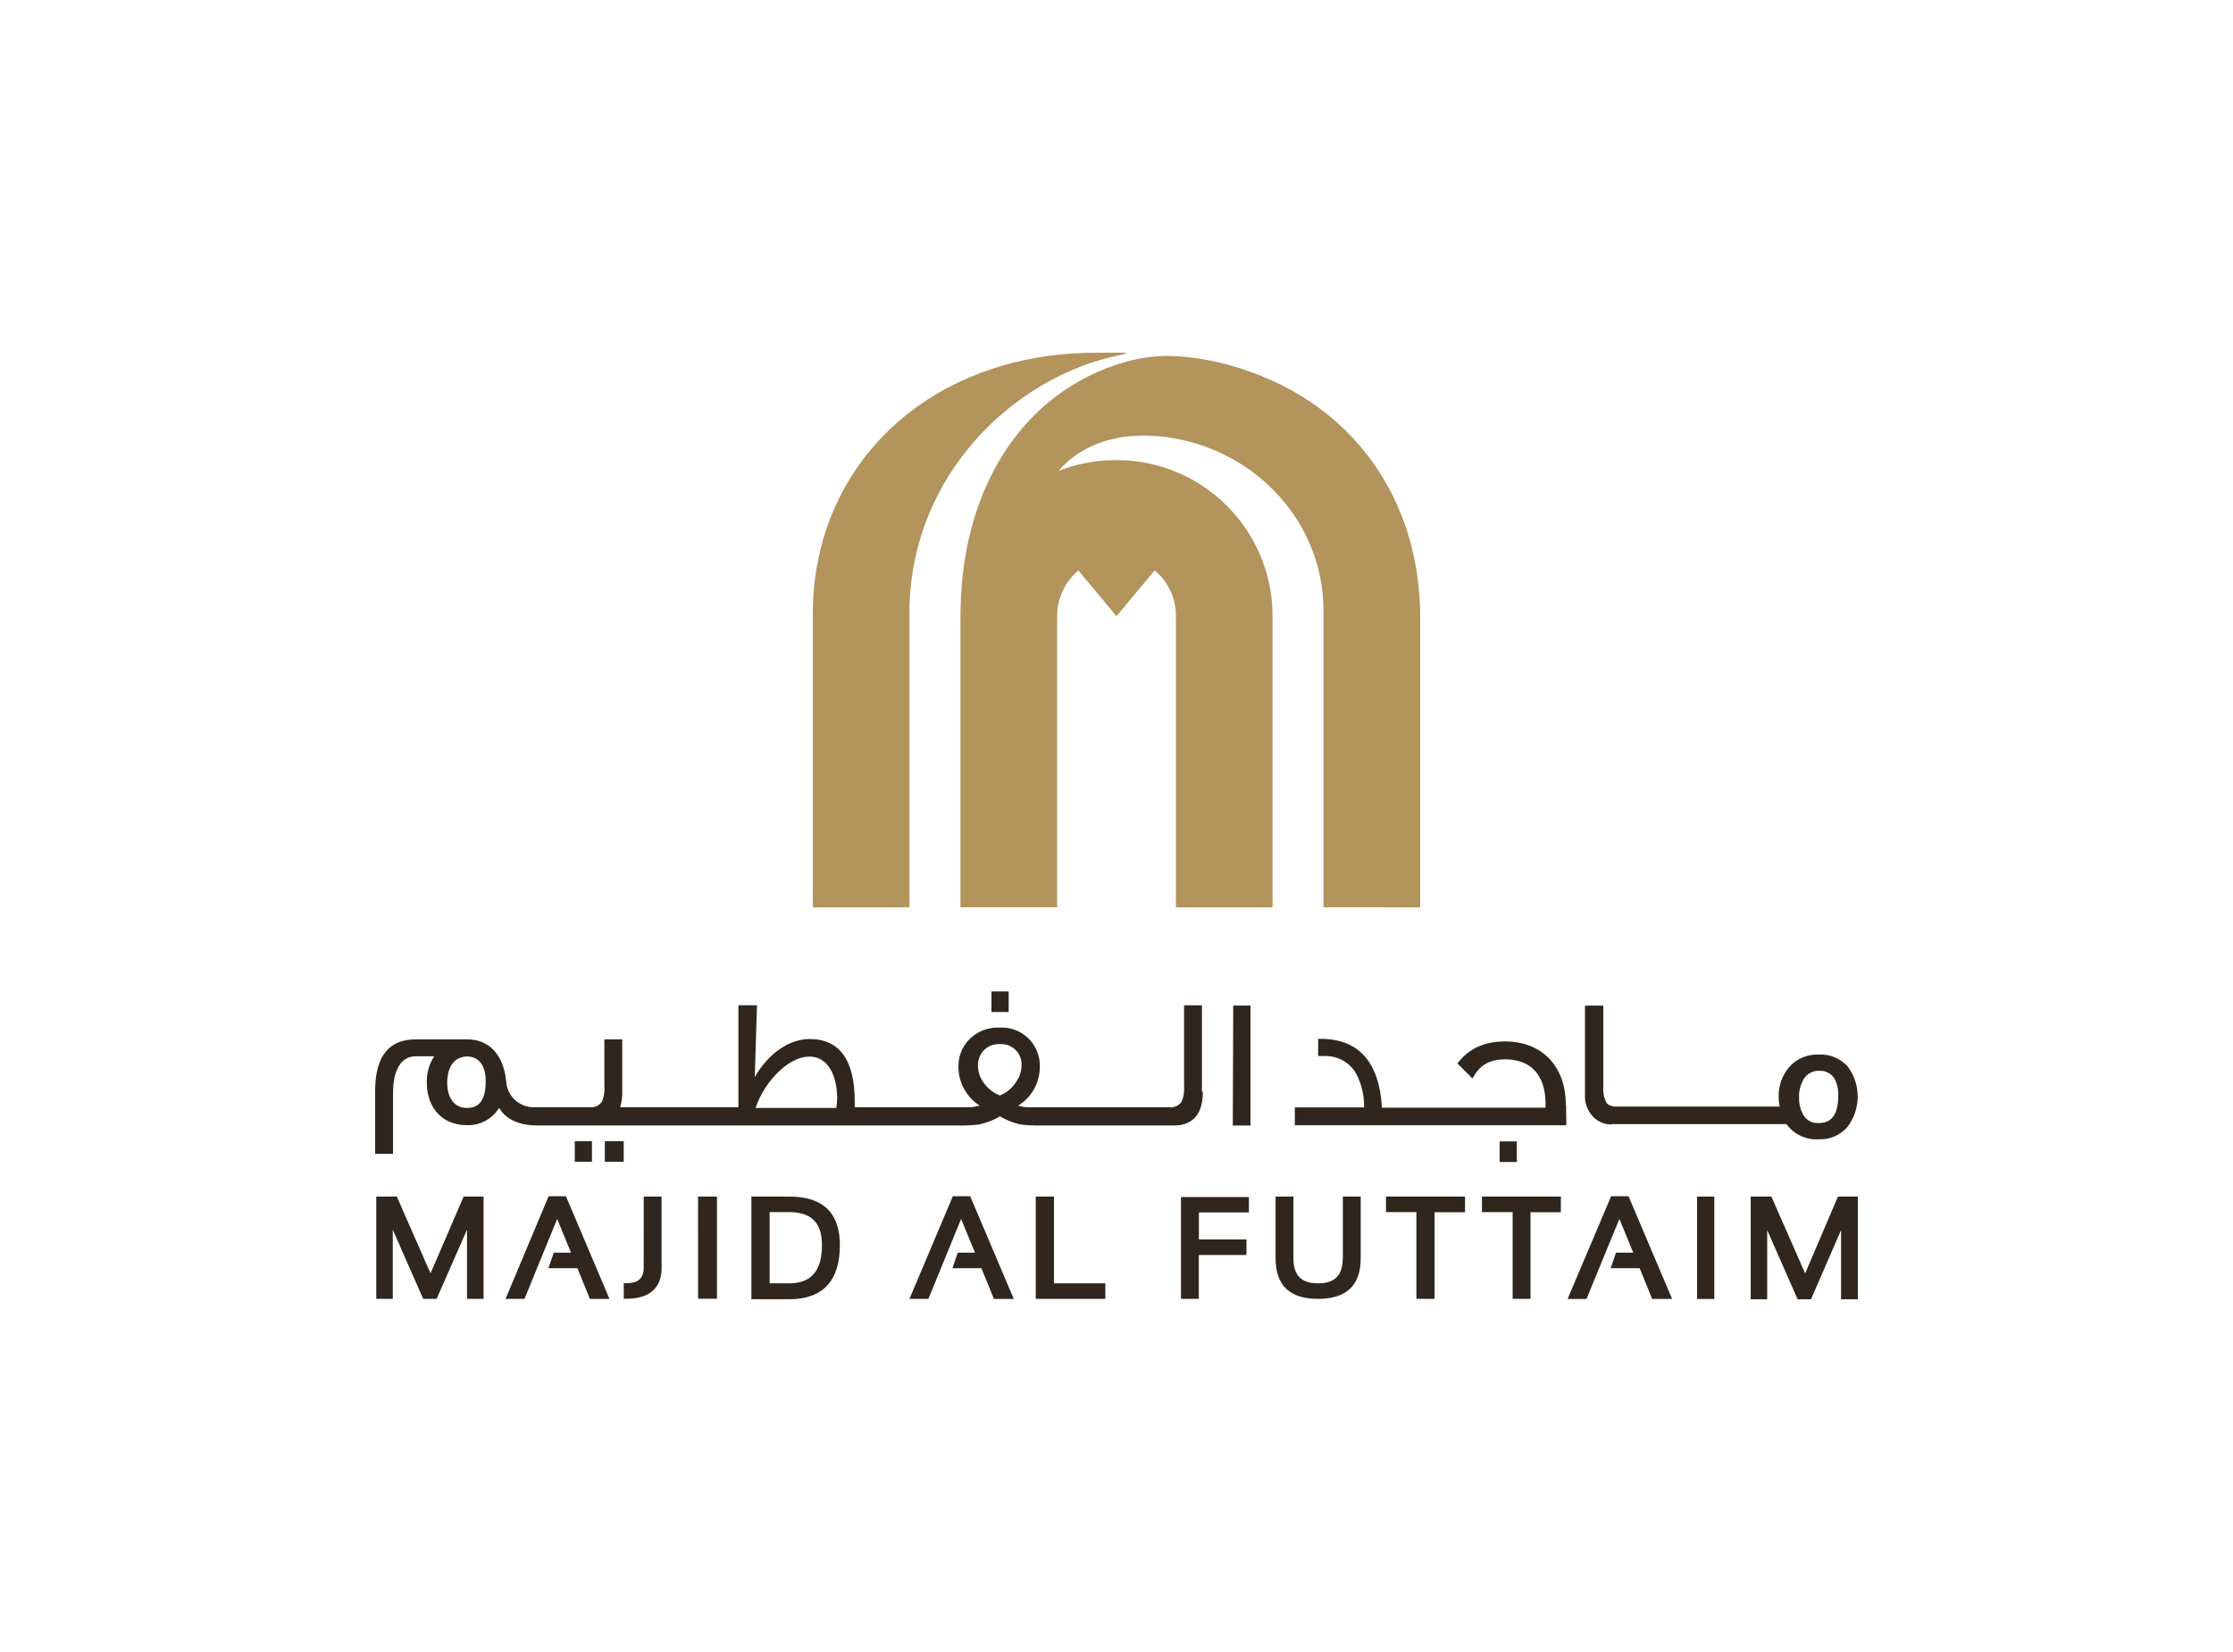
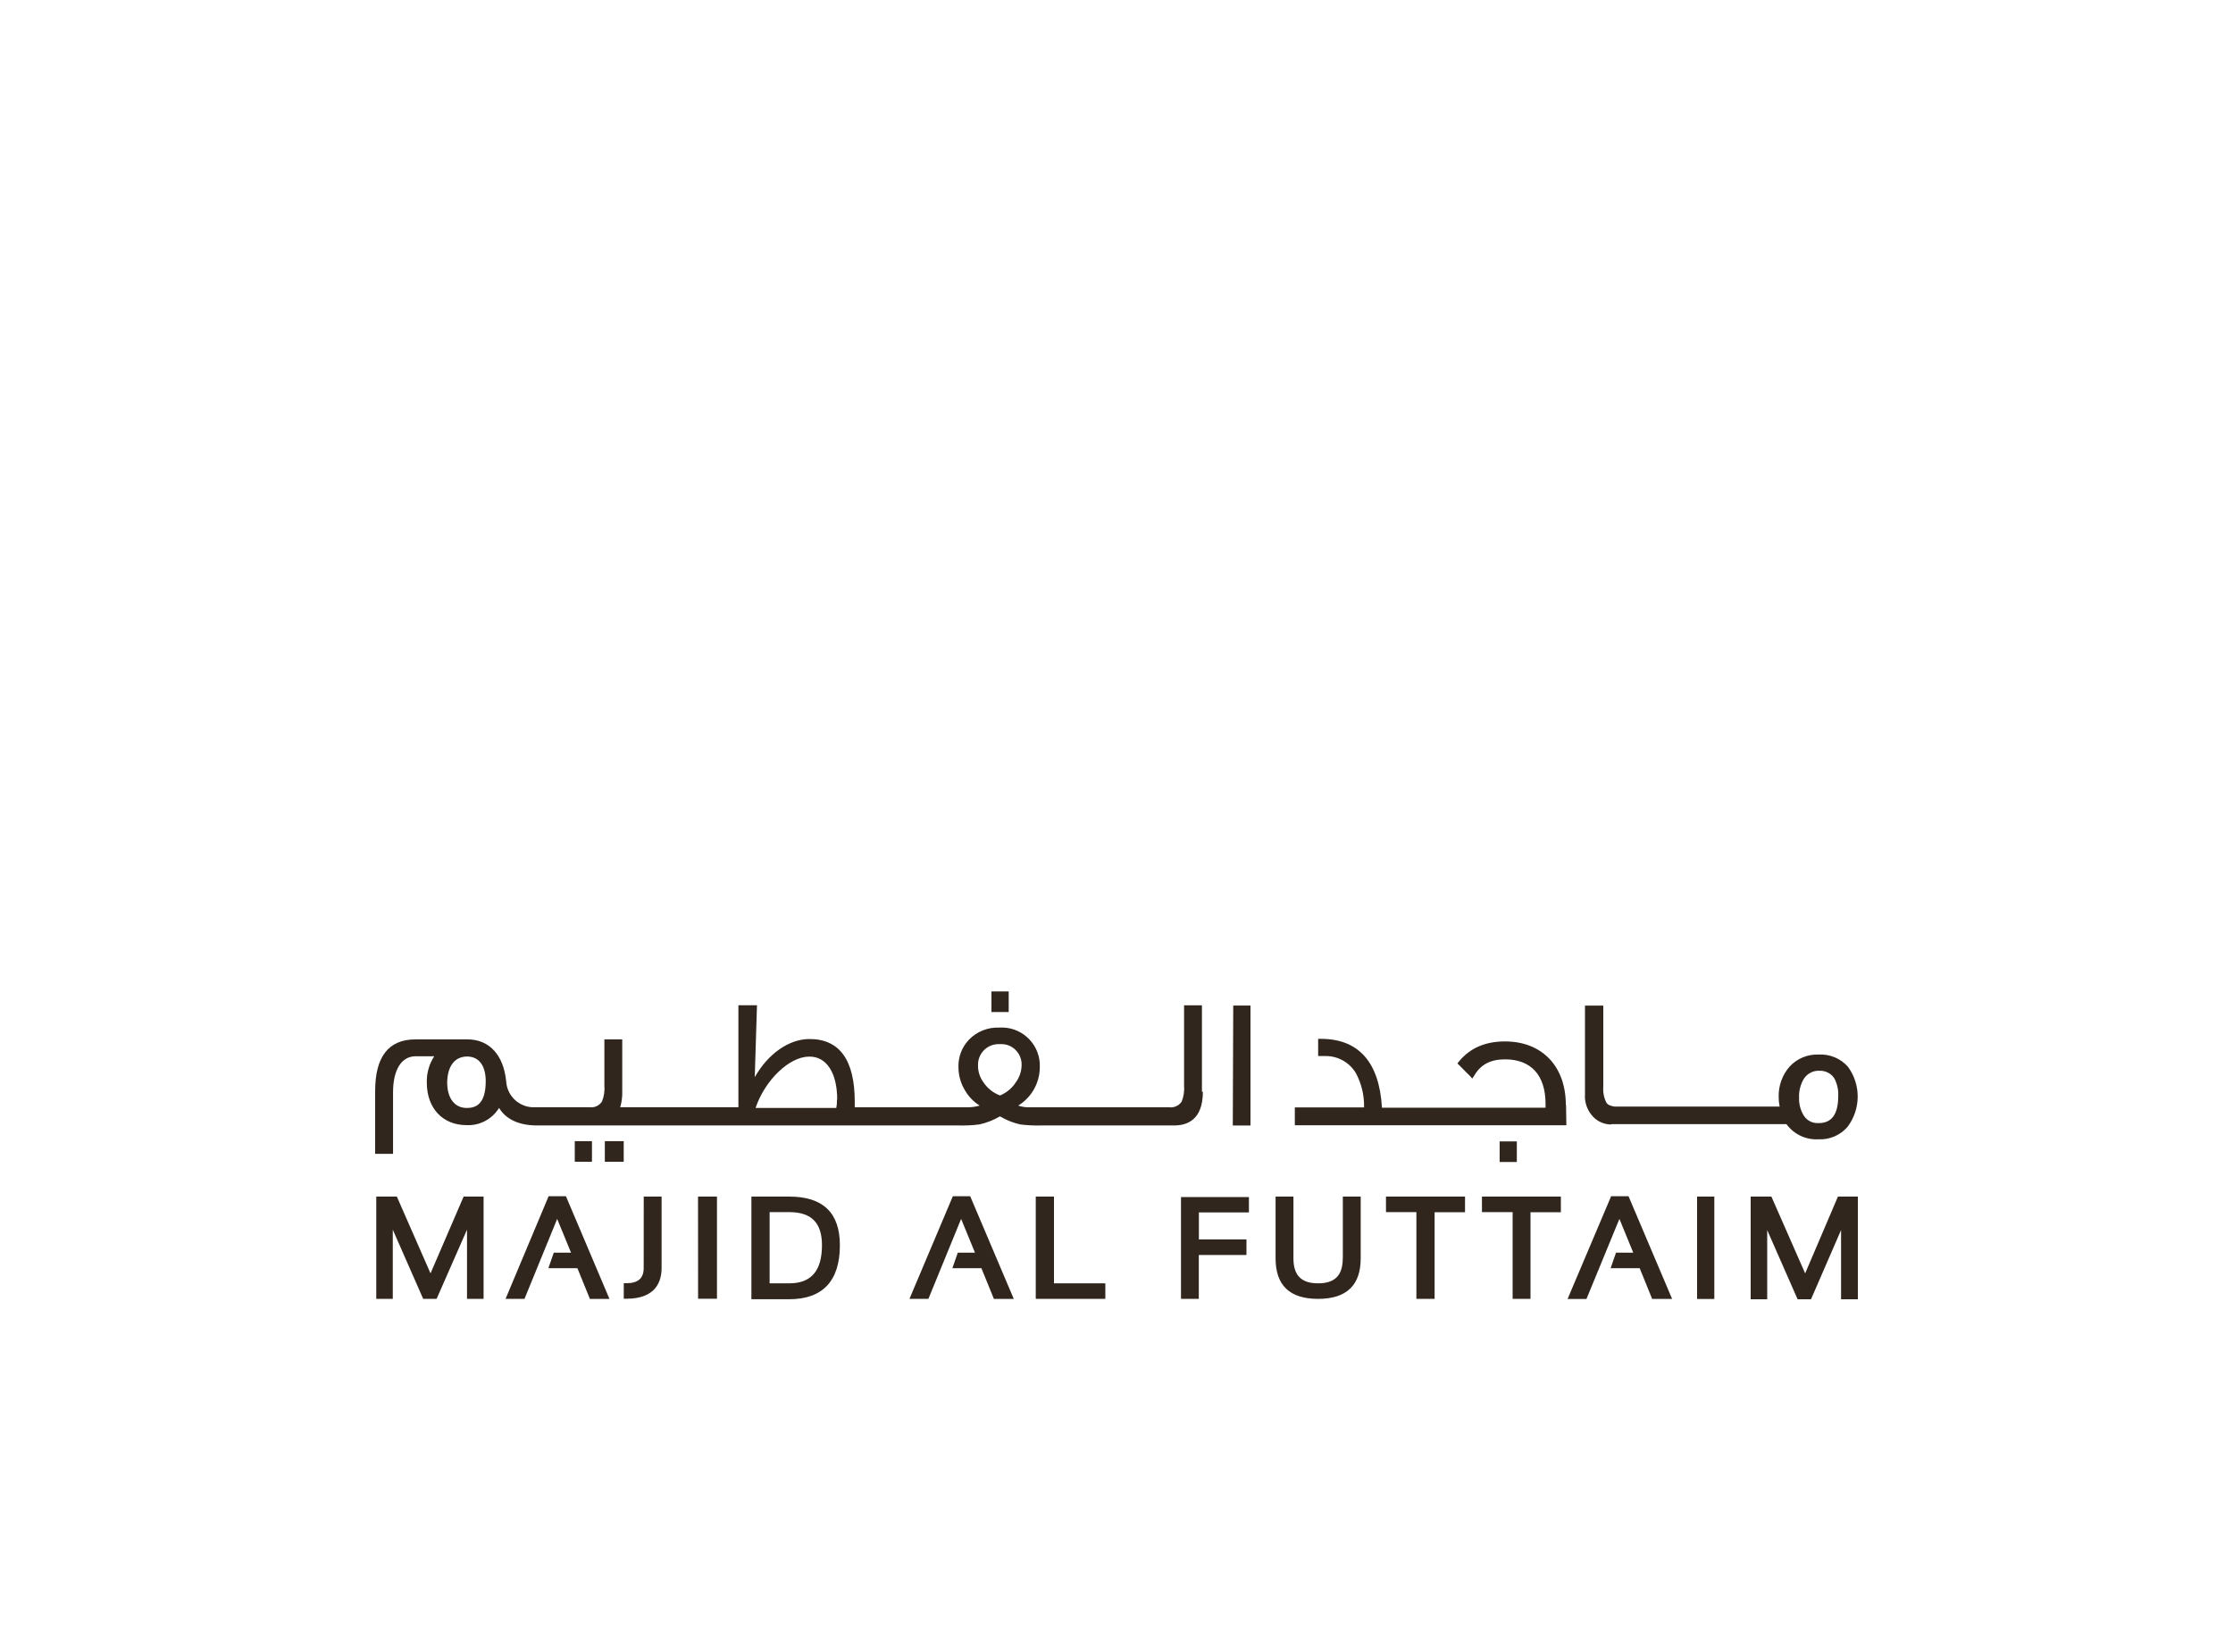
<svg xmlns="http://www.w3.org/2000/svg" id="Layer_1" x="0px" y="0px" viewBox="0 0 500 370" style="enable-background:new 0 0 500 370;" xml:space="preserve">
  <style type="text/css">	.st0{fill-rule:evenodd;clip-rule:evenodd;fill:#B2945C;}	.st1{fill-rule:evenodd;clip-rule:evenodd;fill:#30261D;}</style>
  <title>maf</title>
-   <path class="st0" d="M249.58,81.83c-3.37,1.14-6.59,2.66-9.61,4.54c-16.68,10.34-24.06,29.34-24.8,47.71c0,1.06-0.11,2.11-0.11,3.06  v66.08h21.64V138c0.01-3.94,1.75-7.68,4.75-10.24L250,138l8.55-10.24c3.04,2.52,4.79,6.29,4.75,10.24v65.23h21.64V138  c0.02-19.28-15.59-34.93-34.87-34.95c-0.02,0-0.05,0-0.07,0c-4.45-0.02-8.86,0.81-13,2.43c4.43-5.18,11.19-7.82,18.47-7.92l0,0  c2.34-0.04,4.69,0.14,7,0.53c19.1,3.16,33.77,19.1,33.88,38.52v66.61H318V138.3c0-28.07-16.89-50.66-45.81-57.31  c-1.06-0.21-2.75-0.53-4.23-0.74c-2.2-0.34-4.42-0.52-6.65-0.53c-3.99,0.04-7.95,0.75-11.71,2.11 M245.46,79  C208.09,79,182,104.1,182,137.46v65.76h21.64v-65.87c0-30.92,23.54-53.09,47.18-57.84c0.95-0.21,2-0.53,0.95-0.53L245.46,79z" />
  <path class="st1" d="M103.81,268h4.47v22.91h-3.71v-15.5l-6.81,15.5h-3l-6.81-15.5v15.5h-3.7V268h4.61l7.54,17.2L103.81,268z   M122.81,268l-9.61,22.91h4.24l7.32-17.91l3.1,7.56H124l-1.21,3.48h6.5l2.8,6.88h4.38l-9.75-23h-3.92L122.81,268z M144.13,284  c0,2.27-1.21,3.4-3.85,3.4h-0.61v3.48h0.61c6.5,0,7.86-3.78,7.86-6.88v-16h-4L144.13,284z M156.31,290.88h4.23V268h-4.24  L156.31,290.88z M176.72,268c7.56,0,11.34,3.63,11.34,10.89c0,8-3.85,12.1-11.34,12.1h-8.47V268H176.72 M176.72,287.43  c4.91,0,7.33-2.79,7.33-8.54c0-5-2.34-7.41-7.33-7.41h-4.39v15.95H176.72 M213.32,268l-9.68,22.91h4.24l7.33-17.91l3.1,7.56h-3.85  l-1.21,3.48h6.5l2.8,6.88H227l-9.76-23h-3.93L213.32,268z M236,268h-4.08v22.91h15.58v-3.48H236V268z M264.43,290.91h4v-9.83h10.67  v-3.48h-10.65v-6.05h11.2v-3.45h-15.21v22.84L264.43,290.91z M300.66,281.84c0,3.78-1.74,5.59-5.52,5.59s-5.52-1.81-5.52-5.59V268  h-4v13.84c0,6.05,3.18,9.08,9.53,9.07s9.53-3.03,9.53-9.07V268h-4v13.84H300.66z M310.34,271.48h6.81v19.43h4.08v-19.4h6.81V268  h-17.7L310.34,271.48z M331.89,271.48h6.81v19.43h4v-19.4h6.8V268h-17.67v3.48H331.89z M360.72,268L351,290.94h4.23l7.38-17.94  l3.1,7.56h-3.86l-1.21,3.48h6.51l2.79,6.88h4.47l-9.76-23h-3.93L360.72,268z M380,290.94h3.86V268H380V290.94z M404.2,285.2  l-7.56-17.2H392v23h3.7v-15.5l6.81,15.5h3l6.73-15.5V291H416v-23h-4.46L404.2,285.2z M128.7,260.2h3.85v-4.61h-3.85L128.7,260.2z   M135.43,260.2h4.23v-4.61h-4.23V260.2z M222,226.66h3.86v-4.61H222V226.66z M269.34,244.51c0,6.28-3.48,7.56-6.43,7.56h-29.77  c-1.57,0.04-3.13-0.03-4.69-0.23c-1.6-0.36-3.13-0.97-4.54-1.81c-1.43,0.84-2.99,1.45-4.61,1.81c-1.56,0.2-3.12,0.27-4.69,0.23  H120.3c-4.08,0-7-1.36-8.55-3.93c-1.54,2.51-4.32,3.99-7.26,3.86c-5.36,0-8.92-3.79-8.92-9.53c-0.06-2.09,0.52-4.15,1.66-5.9h-4.15  c-3.18,0-5.07,3-5.07,8.09v13.76H84v-14.06c0-7.72,3.03-11.58,9.08-11.57h11.57c4.91,0,8.09,3.48,8.69,9.37  c0.19,3.41,3.1,6.02,6.51,5.83H132c1.1,0.15,2.19-0.36,2.8-1.29c0.45-1.13,0.63-2.34,0.53-3.55v-10.36h4v11.64  c0.04,1.2-0.12,2.41-0.46,3.56h26.47v-22.84h4.16l-0.5,16.11c2.95-5.22,7.64-8.55,12.26-8.55c6.73,0,10.13,4.69,10.13,14.07V248  h25.41c0.87-0.01,1.73-0.14,2.57-0.38c-1.34-0.83-2.45-1.97-3.25-3.33c-0.99-1.59-1.51-3.42-1.51-5.29  c-0.07-2.27,0.77-4.48,2.34-6.13c1.78-1.84,4.26-2.83,6.81-2.72c4.71-0.3,8.76,3.28,9.06,7.99c0.02,0.29,0.02,0.58,0.01,0.86  c-0.01,3.52-1.84,6.78-4.84,8.62c0.83,0.28,1.7,0.41,2.57,0.38h31.24c1.1,0.14,2.19-0.36,2.8-1.29c0.45-1.13,0.63-2.34,0.53-3.55  v-18h4v19.36 M223.91,233.86c-2.54-0.17-4.74,1.75-4.91,4.29c-0.01,0.16-0.01,0.32-0.01,0.47c-0.02,1.36,0.41,2.68,1.21,3.78  c0.9,1.35,2.2,2.38,3.71,2.95c1.46-0.59,2.7-1.62,3.55-2.95c0.81-1.1,1.26-2.42,1.29-3.78c0.06-1.26-0.41-2.5-1.29-3.4  C226.54,234.26,225.24,233.76,223.91,233.86 M187.46,246.26c0-6-2.42-9.68-6.28-9.61c-4.46,0-9.91,5.3-12,11.5h18.08  c0.12-0.62,0.17-1.26,0.15-1.89 M104.52,248.15c1.82,0,4.24-0.61,4.24-6c0-3.47-1.52-5.52-4.16-5.52c-2.8,0-4.47,2.2-4.47,6  C100.21,246.11,101.87,248.15,104.52,248.15 M276.04,252.08H280v-26.86h-3.86L276.04,252.08z M350.61,247.47  c0-8.62-5.3-14.22-13.61-14.22c-4.47,0-7.87,1.51-10.29,4.46l-0.38,0.46l0.38,0.37c1.29,1.29,2,2.05,2.42,2.42l0.53,0.61l0.45-0.68  c1.44-2.5,3.71-3.63,6.89-3.63c5.82,0,9.07,3.55,9.07,10v0.83h-36.63c-0.6-10.21-5.22-15.42-13.69-15.42h-0.6v3.85h1.66  c2.8-0.02,5.39,1.45,6.81,3.86c1.25,2.35,1.87,4.98,1.81,7.64h-15.5v4h60.8l-0.07-4.54L350.61,247.47z M335.79,260.25h3.85v-4.61  h-3.85V260.25z M360.79,251.85c-1.5,0.01-2.95-0.59-4-1.66c-1.34-1.36-2.03-3.23-1.89-5.14v-19.83h4.1v18.15  c-0.1,1.23,0.13,2.46,0.68,3.56c0.3,0.53,0.91,0.75,1.81,0.91h37c-0.15-0.7-0.22-1.41-0.22-2.12c-0.07-2.49,0.79-4.92,2.42-6.81  c1.68-1.84,4.09-2.83,6.58-2.72c2.47-0.13,4.86,0.87,6.5,2.72c2.95,4.01,2.92,9.48-0.07,13.46c-1.62,1.89-4.02,2.92-6.51,2.8  c-2.82,0.16-5.52-1.12-7.18-3.4h-39.22 M407.23,251.54c2.95,0,4.38-2,4.38-6.12c0.06-1.37-0.25-2.73-0.9-3.94  c-0.73-1.08-1.96-1.7-3.26-1.66c-1.42-0.09-2.78,0.61-3.55,1.81c-0.76,1.28-1.13,2.75-1.06,4.24c-0.05,1.41,0.32,2.8,1.06,4  c0.71,1.13,2,1.77,3.33,1.66" />
</svg>